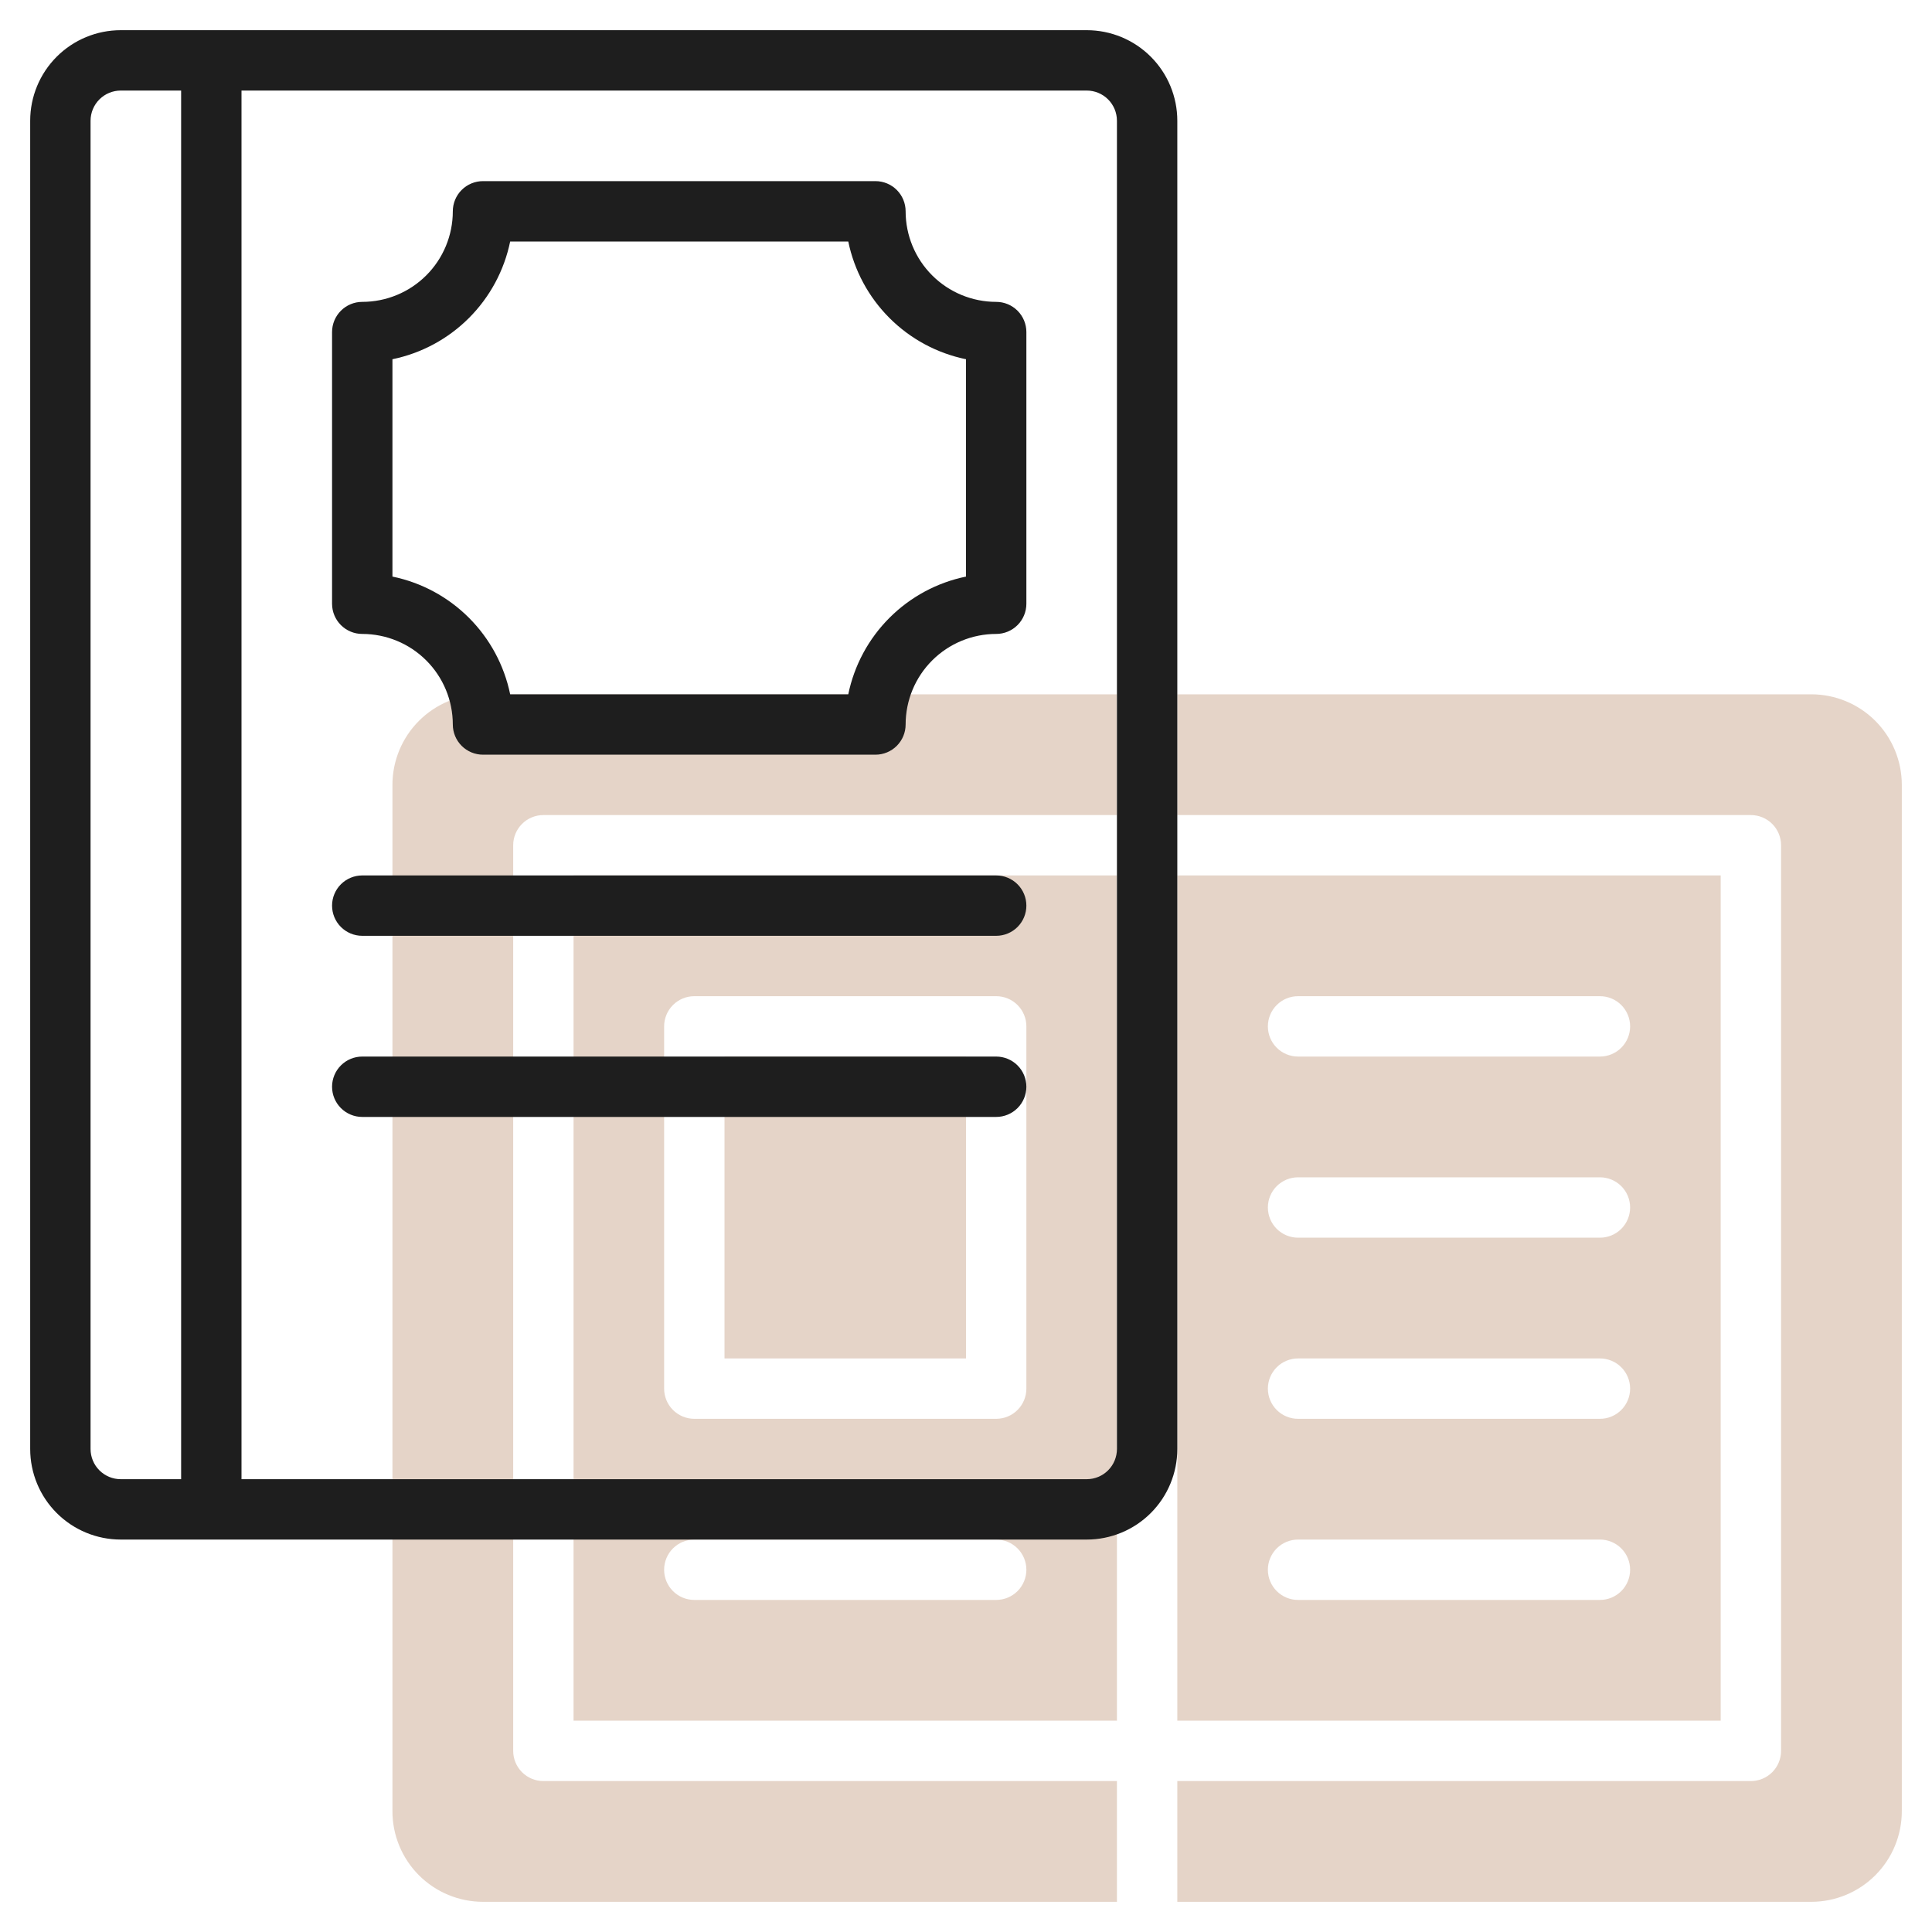
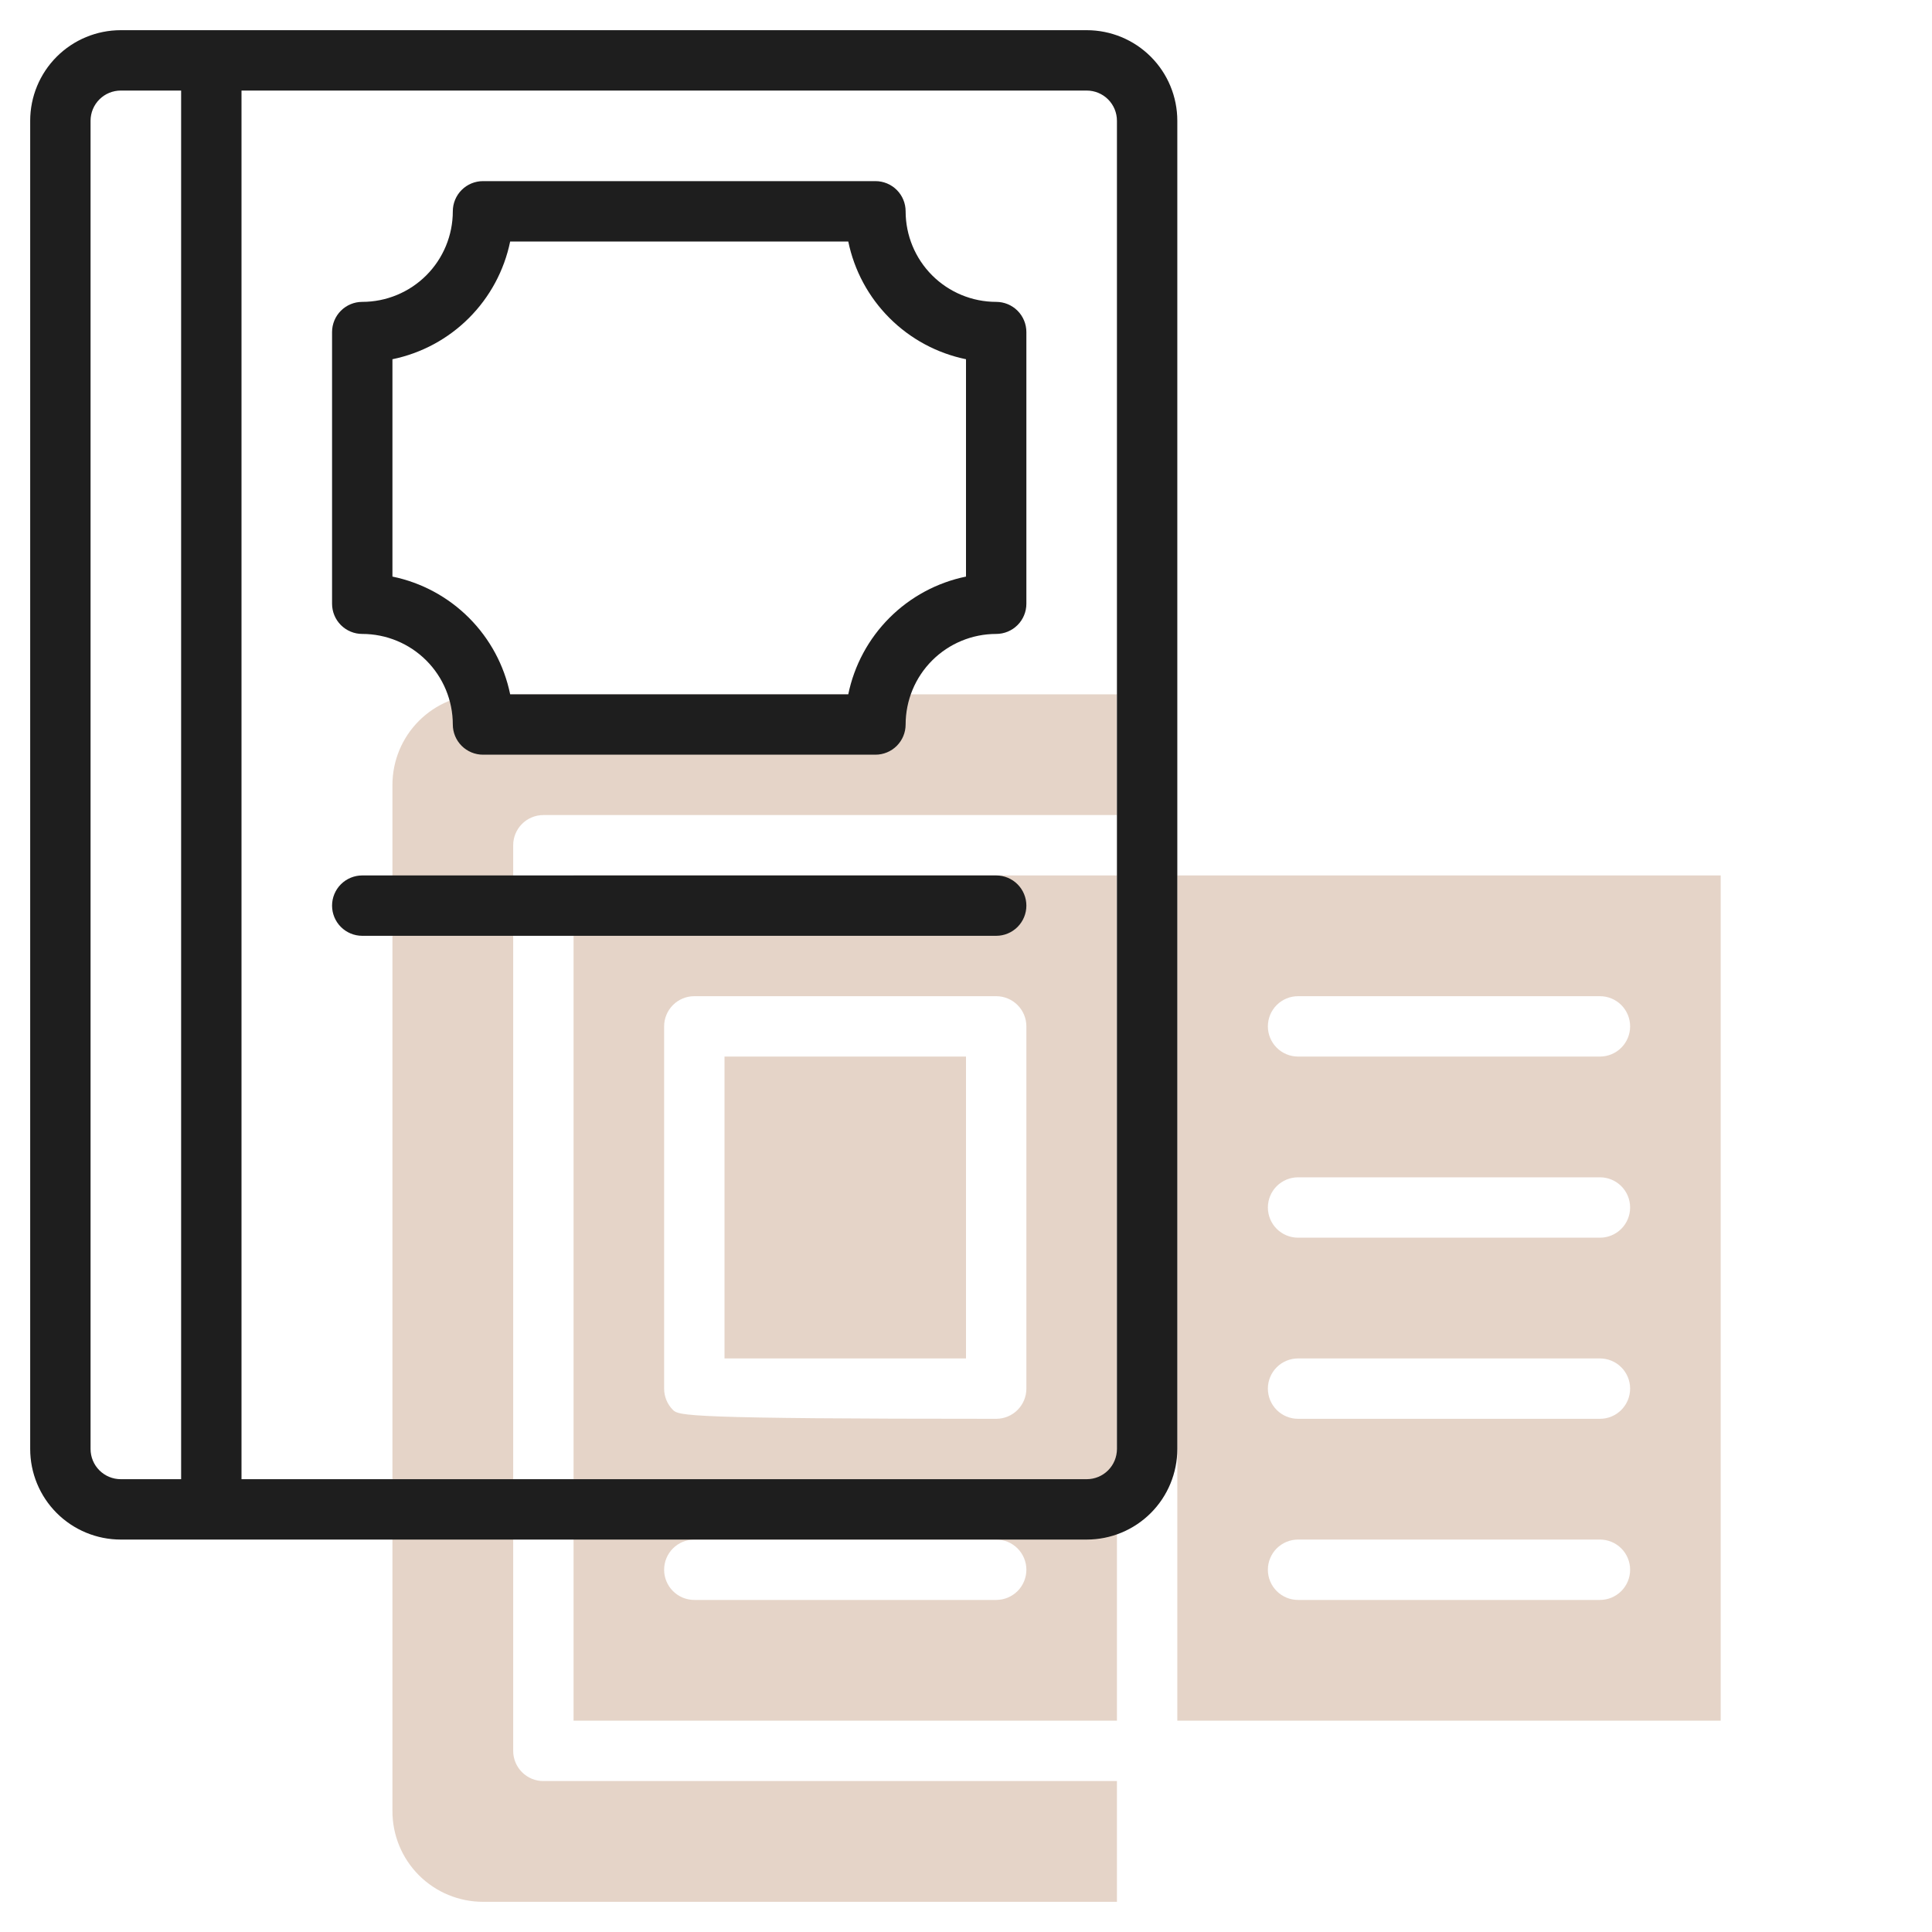
<svg xmlns="http://www.w3.org/2000/svg" width="512" height="512" viewBox="0 0 512 512" fill="none">
  <path d="M192 280H256V360H192V280Z" fill="#CCAB92" fill-opacity="0.5" />
-   <path d="M152 456H296V232H152V456ZM176 272C176 269.878 176.843 267.843 178.343 266.343C179.843 264.843 181.878 264 184 264H264C266.122 264 268.157 264.843 269.657 266.343C271.157 267.843 272 269.878 272 272V368C272 370.122 271.157 372.157 269.657 373.657C268.157 375.157 266.122 376 264 376H184C181.878 376 179.843 375.157 178.343 373.657C176.843 372.157 176 370.122 176 368V272ZM184 408H264C266.122 408 268.157 408.843 269.657 410.343C271.157 411.843 272 413.878 272 416C272 418.122 271.157 420.157 269.657 421.657C268.157 423.157 266.122 424 264 424H184C181.878 424 179.843 423.157 178.343 421.657C176.843 420.157 176 418.122 176 416C176 413.878 176.843 411.843 178.343 410.343C179.843 408.843 181.878 408 184 408Z" fill="#CCAB92" fill-opacity="0.5" />
+   <path d="M152 456H296V232H152V456ZM176 272C176 269.878 176.843 267.843 178.343 266.343C179.843 264.843 181.878 264 184 264H264C266.122 264 268.157 264.843 269.657 266.343C271.157 267.843 272 269.878 272 272V368C272 370.122 271.157 372.157 269.657 373.657C268.157 375.157 266.122 376 264 376C181.878 376 179.843 375.157 178.343 373.657C176.843 372.157 176 370.122 176 368V272ZM184 408H264C266.122 408 268.157 408.843 269.657 410.343C271.157 411.843 272 413.878 272 416C272 418.122 271.157 420.157 269.657 421.657C268.157 423.157 266.122 424 264 424H184C181.878 424 179.843 423.157 178.343 421.657C176.843 420.157 176 418.122 176 416C176 413.878 176.843 411.843 178.343 410.343C179.843 408.843 181.878 408 184 408Z" fill="#CCAB92" fill-opacity="0.5" />
  <path d="M456 232H312V456H456V232ZM424 424H344C341.878 424 339.843 423.157 338.343 421.657C336.843 420.157 336 418.122 336 416C336 413.878 336.843 411.843 338.343 410.343C339.843 408.843 341.878 408 344 408H424C426.122 408 428.157 408.843 429.657 410.343C431.157 411.843 432 413.878 432 416C432 418.122 431.157 420.157 429.657 421.657C428.157 423.157 426.122 424 424 424ZM424 376H344C341.878 376 339.843 375.157 338.343 373.657C336.843 372.157 336 370.122 336 368C336 365.878 336.843 363.843 338.343 362.343C339.843 360.843 341.878 360 344 360H424C426.122 360 428.157 360.843 429.657 362.343C431.157 363.843 432 365.878 432 368C432 370.122 431.157 372.157 429.657 373.657C428.157 375.157 426.122 376 424 376ZM424 328H344C341.878 328 339.843 327.157 338.343 325.657C336.843 324.157 336 322.122 336 320C336 317.878 336.843 315.843 338.343 314.343C339.843 312.843 341.878 312 344 312H424C426.122 312 428.157 312.843 429.657 314.343C431.157 315.843 432 317.878 432 320C432 322.122 431.157 324.157 429.657 325.657C428.157 327.157 426.122 328 424 328ZM424 280H344C341.878 280 339.843 279.157 338.343 277.657C336.843 276.157 336 274.122 336 272C336 269.878 336.843 267.843 338.343 266.343C339.843 264.843 341.878 264 344 264H424C426.122 264 428.157 264.843 429.657 266.343C431.157 267.843 432 269.878 432 272C432 274.122 431.157 276.157 429.657 277.657C428.157 279.157 426.122 280 424 280Z" fill="#CCAB92" fill-opacity="0.5" />
  <path d="M296 472H144C141.878 472 139.843 471.157 138.343 469.657C136.843 468.157 136 466.122 136 464V224C136 221.878 136.843 219.843 138.343 218.343C139.843 216.843 141.878 216 144 216H296V184H128C121.635 184 115.53 186.529 111.029 191.029C106.529 195.53 104 201.635 104 208V480C104 486.365 106.529 492.47 111.029 496.971C115.53 501.471 121.635 504 128 504H296V472Z" fill="#CCAB92" fill-opacity="0.5" />
-   <path d="M480 184H312V216H464C466.122 216 468.157 216.843 469.657 218.343C471.157 219.843 472 221.878 472 224V464C472 466.122 471.157 468.157 469.657 469.657C468.157 471.157 466.122 472 464 472H312V504H480C486.365 504 492.47 501.471 496.971 496.971C501.471 492.47 504 486.365 504 480V208C504 201.635 501.471 195.53 496.971 191.029C492.47 186.529 486.365 184 480 184Z" fill="#CCAB92" fill-opacity="0.5" />
  <path d="M288 8H32C25.635 8 19.53 10.529 15.029 15.029C10.529 19.53 8 25.635 8 32V384C8 390.365 10.529 396.47 15.029 400.971C19.53 405.471 25.635 408 32 408H288C294.365 408 300.47 405.471 304.971 400.971C309.471 396.47 312 390.365 312 384V32C312 25.635 309.471 19.53 304.971 15.029C300.47 10.529 294.365 8 288 8ZM48 392H32C29.878 392 27.843 391.157 26.343 389.657C24.843 388.157 24 386.122 24 384V32C24 29.878 24.843 27.843 26.343 26.343C27.843 24.843 29.878 24 32 24H48V392ZM296 384C296 386.122 295.157 388.157 293.657 389.657C292.157 391.157 290.122 392 288 392H64V24H288C290.122 24 292.157 24.843 293.657 26.343C295.157 27.843 296 29.878 296 32V384Z" fill="#1E1E1E" />
  <path d="M264 80C257.635 80 251.53 77.471 247.029 72.971C242.529 68.47 240 62.365 240 56C240 53.878 239.157 51.843 237.657 50.343C236.157 48.843 234.122 48 232 48H128C125.878 48 123.843 48.843 122.343 50.343C120.843 51.843 120 53.878 120 56C120 62.365 117.471 68.47 112.971 72.971C108.47 77.471 102.365 80 96 80C93.878 80 91.843 80.843 90.343 82.343C88.843 83.843 88 85.878 88 88V160C88 162.122 88.843 164.157 90.343 165.657C91.843 167.157 93.878 168 96 168C102.365 168 108.47 170.529 112.971 175.029C117.471 179.53 120 185.635 120 192C120 194.122 120.843 196.157 122.343 197.657C123.843 199.157 125.878 200 128 200H232C234.122 200 236.157 199.157 237.657 197.657C239.157 196.157 240 194.122 240 192C240 185.635 242.529 179.53 247.029 175.029C251.53 170.529 257.635 168 264 168C266.122 168 268.157 167.157 269.657 165.657C271.157 164.157 272 162.122 272 160V88C272 85.878 271.157 83.843 269.657 82.343C268.157 80.843 266.122 80 264 80ZM256 152.8C248.319 154.38 241.269 158.178 235.724 163.724C230.178 169.269 226.38 176.319 224.8 184H135.2C133.62 176.319 129.822 169.269 124.276 163.724C118.731 158.178 111.681 154.38 104 152.8V95.2C111.681 93.62 118.731 89.822 124.276 84.276C129.822 78.731 133.62 71.681 135.2 64H224.8C226.38 71.681 230.178 78.731 235.724 84.276C241.269 89.822 248.319 93.62 256 95.2V152.8Z" fill="#1E1E1E" />
  <path d="M264 232H96C93.878 232 91.843 232.843 90.343 234.343C88.843 235.843 88 237.878 88 240C88 242.122 88.843 244.157 90.343 245.657C91.843 247.157 93.878 248 96 248H264C266.122 248 268.157 247.157 269.657 245.657C271.157 244.157 272 242.122 272 240C272 237.878 271.157 235.843 269.657 234.343C268.157 232.843 266.122 232 264 232Z" fill="#1E1E1E" />
-   <path d="M264 280H96C93.878 280 91.843 280.843 90.343 282.343C88.843 283.843 88 285.878 88 288C88 290.122 88.843 292.157 90.343 293.657C91.843 295.157 93.878 296 96 296H264C266.122 296 268.157 295.157 269.657 293.657C271.157 292.157 272 290.122 272 288C272 285.878 271.157 283.843 269.657 282.343C268.157 280.843 266.122 280 264 280Z" fill="#1E1E1E" />
</svg>